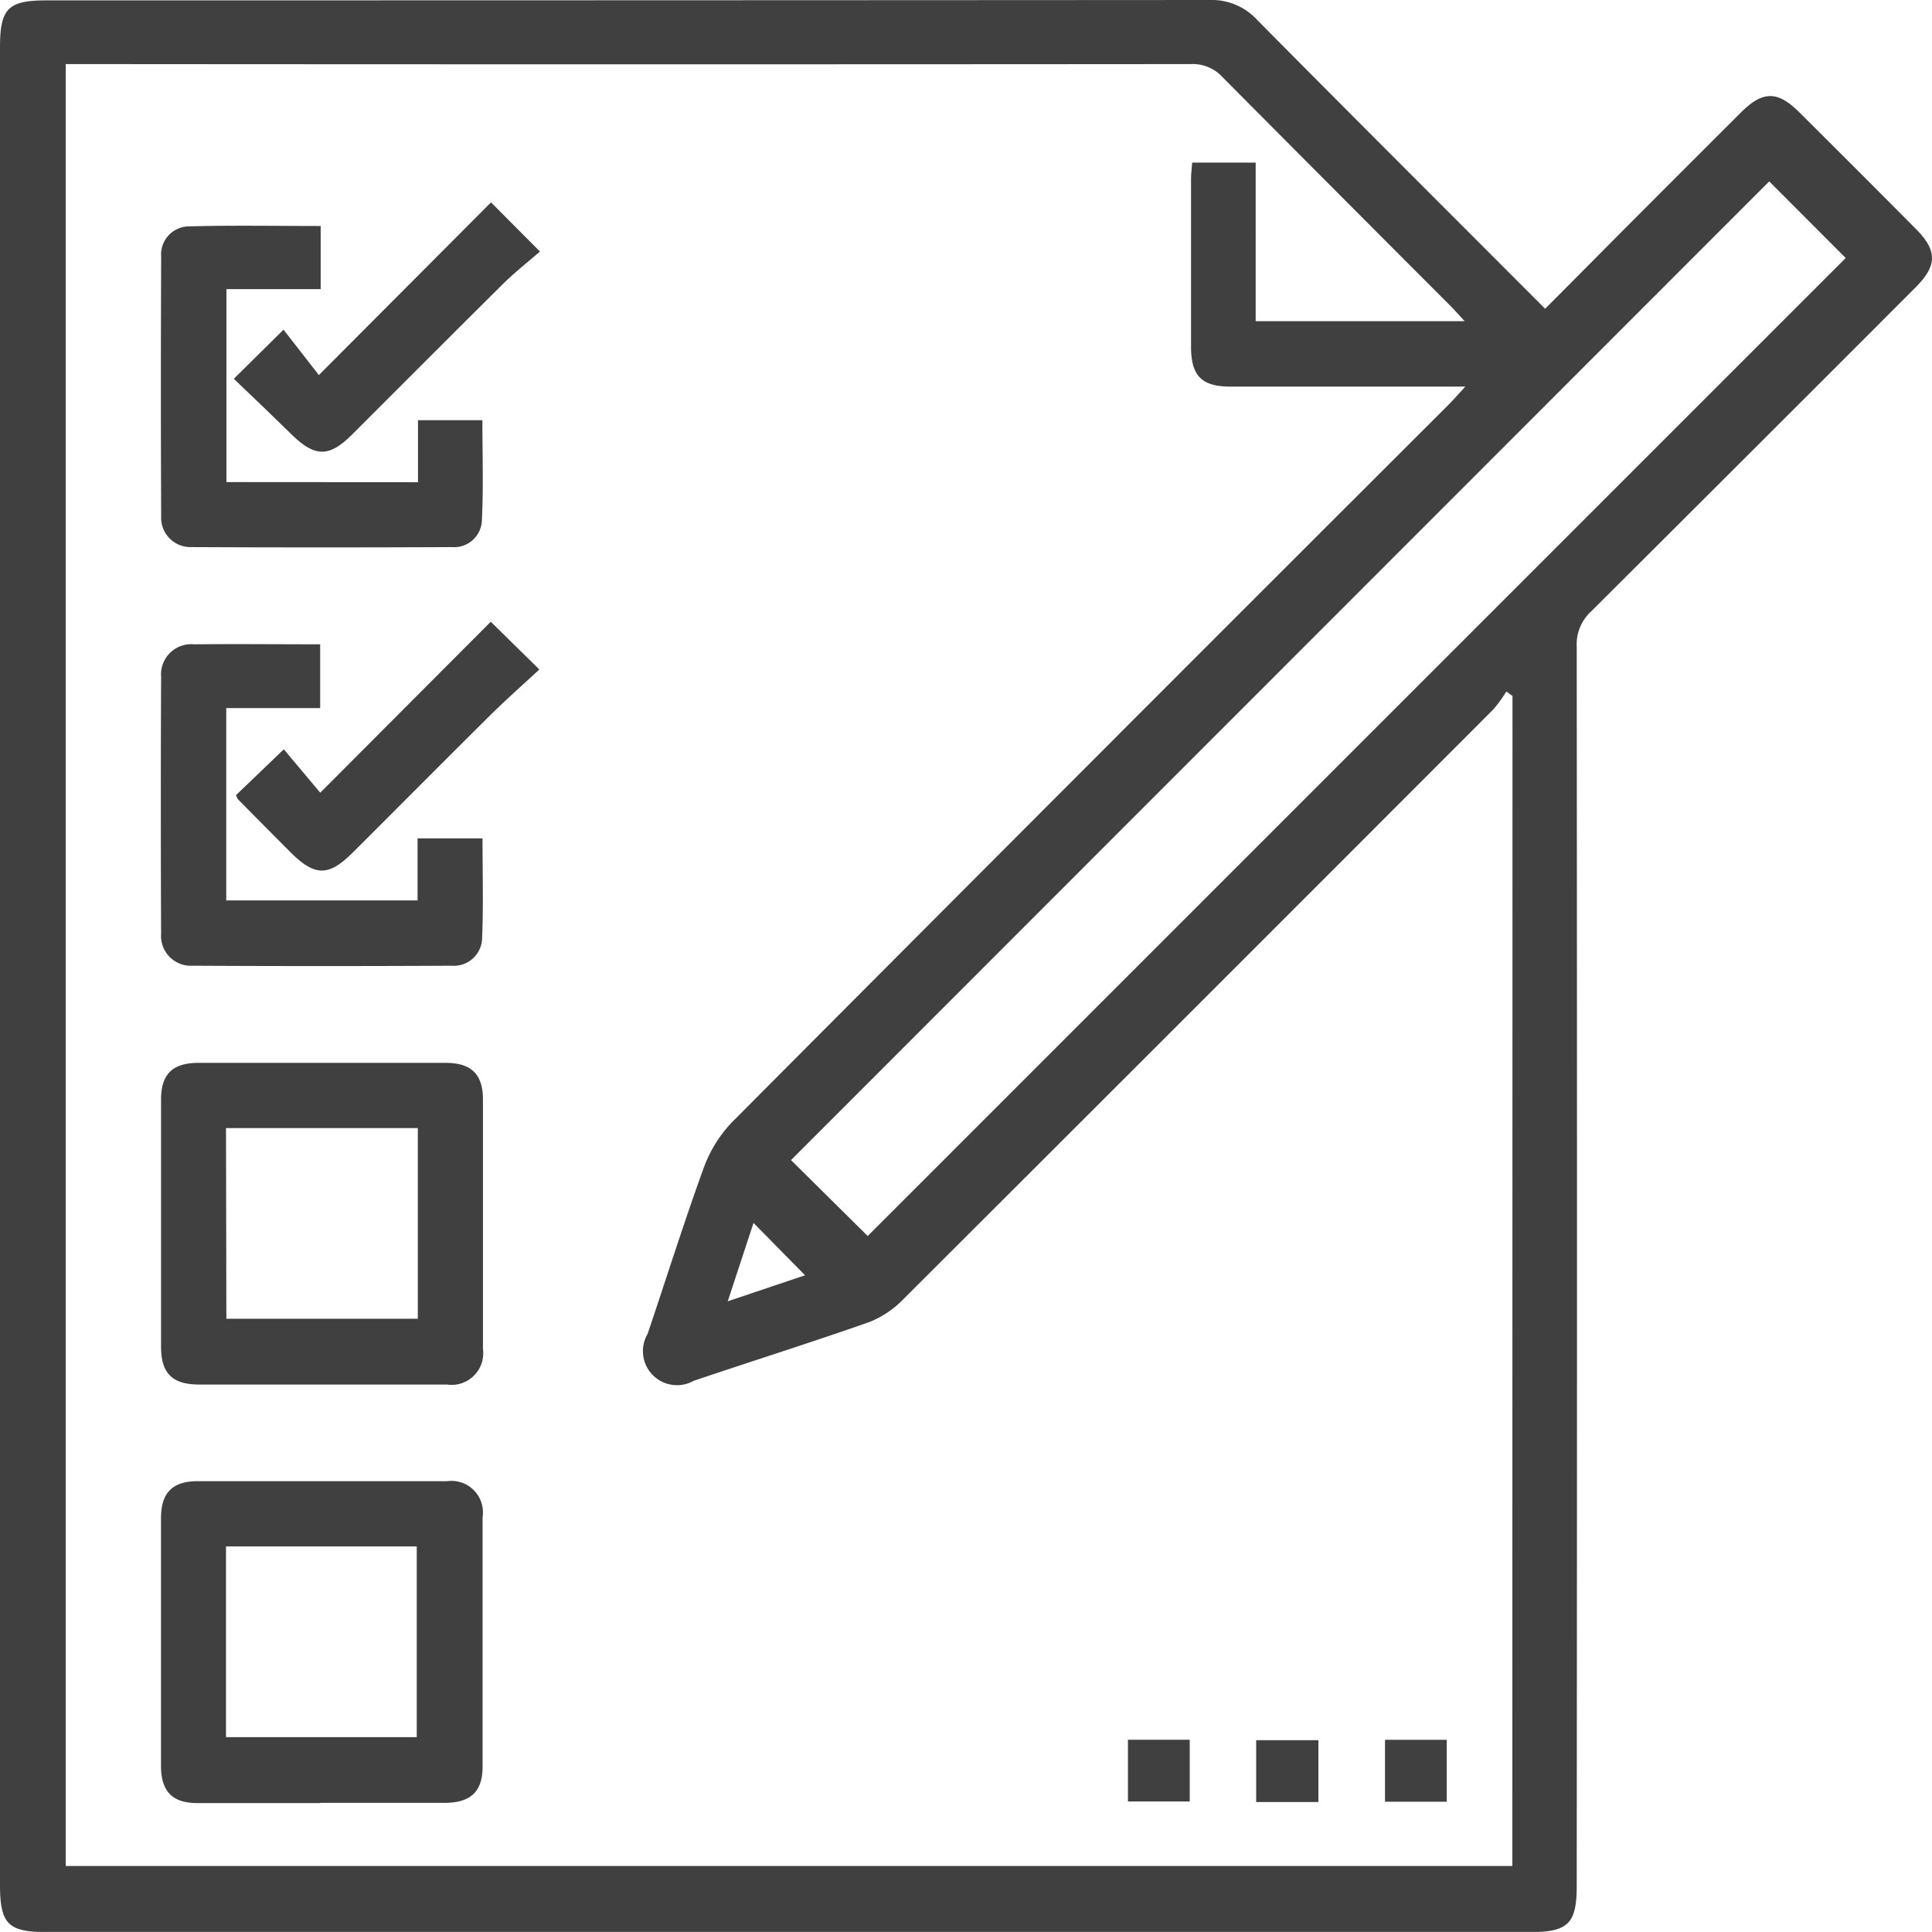
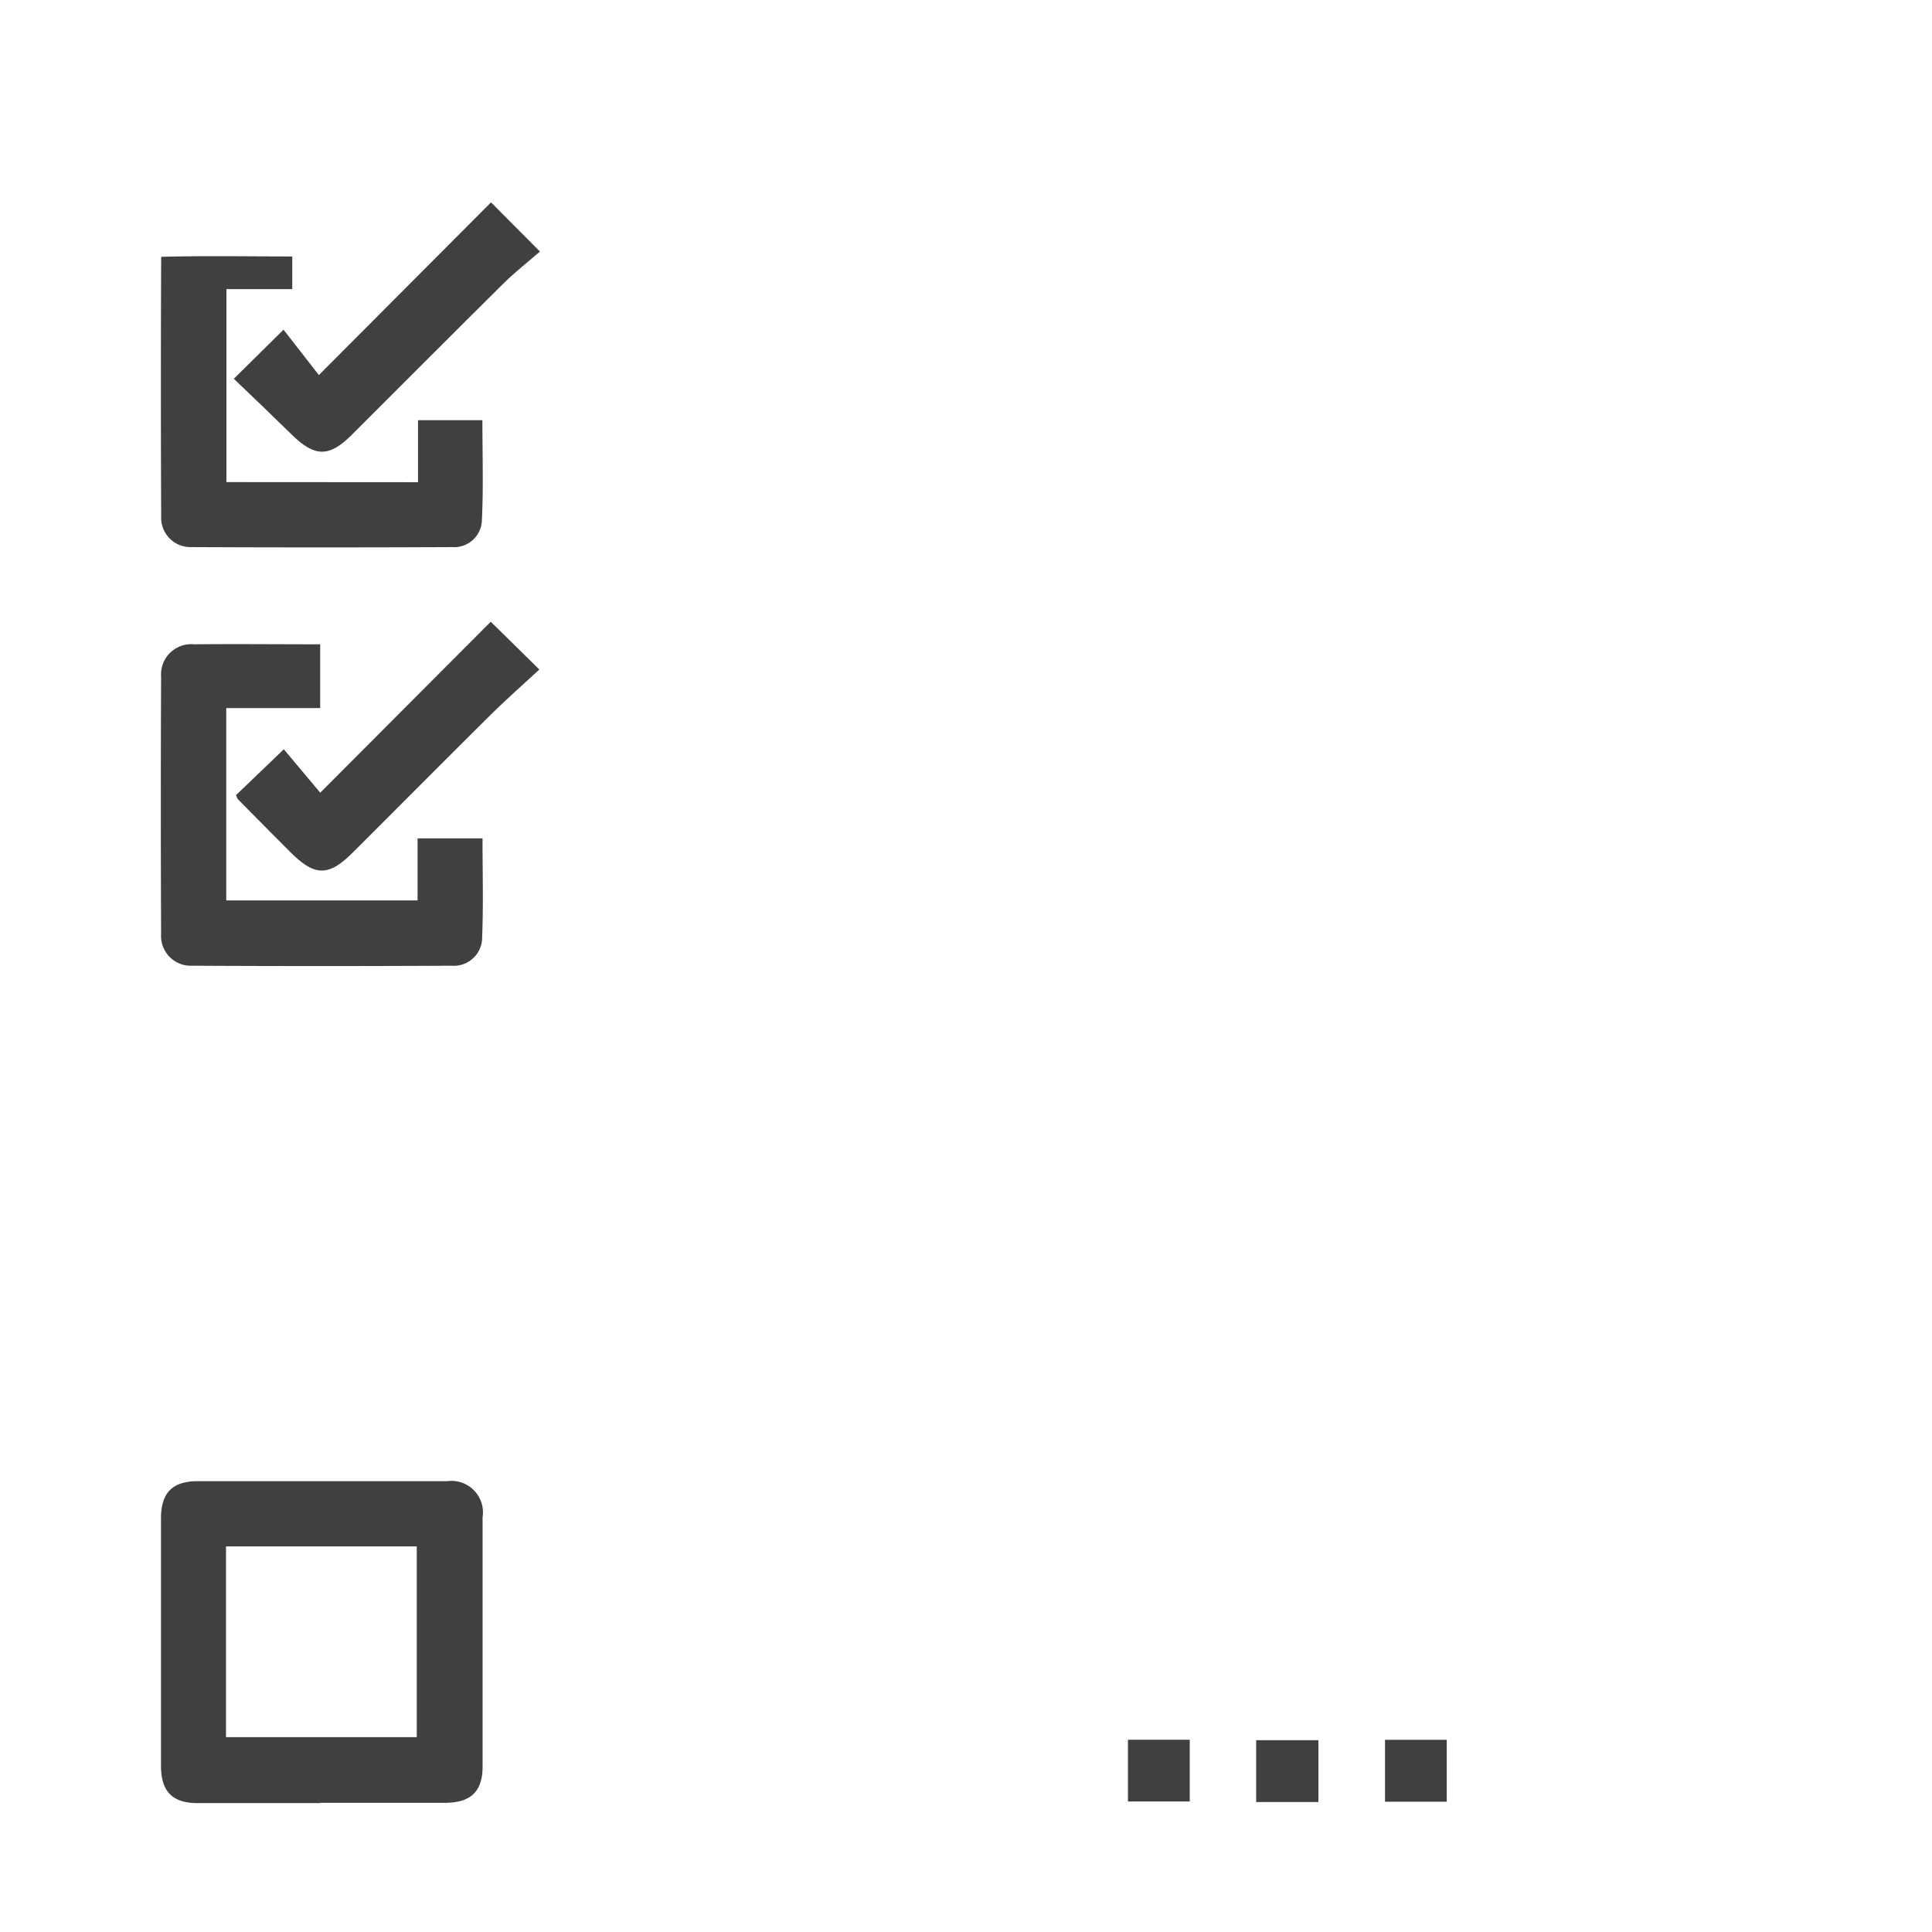
<svg xmlns="http://www.w3.org/2000/svg" id="Anyother_Special" data-name="Anyother Special" width="31.143" height="31.141" viewBox="0 0 31.143 31.141">
  <defs>
    <style>
      .cls-1 {
        fill: #404041;
      }

      .cls-2 {
        clip-path: url(#clip-path);
      }
    </style>
    <clipPath id="clip-path">
      <rect id="Rectangle_2502" data-name="Rectangle 2502" class="cls-1" width="31.143" height="31.141" />
    </clipPath>
  </defs>
  <g id="Group_6453" data-name="Group 6453" class="cls-2">
-     <path id="Path_17958" data-name="Path 17958" class="cls-1" d="M24.906,4.978c.5-.5.967-.974,1.439-1.447q.859-.861,1.72-1.72c.35-.349.591-.35.94,0q.943.937,1.88,1.881c.345.347.344.59-.007.941q-2.613,2.616-5.232,5.225a.719.719,0,0,0-.23.565q.009,9.989,0,19.979c0,.6-.137.742-.74.742H.75c-.621,0-.75-.132-.75-.764Q0,15.571,0,.765C0,.135.129.006.754.006Q10.125.006,19.5,0a.993.993,0,0,1,.768.324c1.528,1.544,3.067,3.078,4.641,4.655m-.528,6.24-.1-.072a2.152,2.152,0,0,1-.207.286q-4.754,4.761-9.517,9.514a1.555,1.555,0,0,1-.555.368c-.935.328-1.881.626-2.82.943a.549.549,0,0,1-.743-.756c.3-.888.581-1.783.9-2.664a2.113,2.113,0,0,1,.464-.752q5.753-5.779,11.525-11.54c.087-.087.168-.179.293-.314h-.384q-1.7,0-3.4,0c-.469,0-.638-.173-.638-.647q0-1.346,0-2.691c0-.093.012-.185.018-.273h1.024V5.177H23.61c-.094-.1-.155-.171-.22-.237q-1.845-1.846-3.687-3.7a.649.649,0,0,0-.509-.207q-8.9.007-17.8,0H1.06V30.079H24.378Zm-10.389,8.7L29.752,4.159,28.519,2.924,12.751,18.7l1.239,1.227m-1.844-.213-.415,1.262,1.246-.419-.83-.843" transform="translate(0 0)" />
-     <path id="Path_17959" data-name="Path 17959" class="cls-1" d="M32.5,202.934c-.649,0-1.3,0-1.946,0-.432,0-.613-.18-.614-.606q0-1.995,0-3.989c0-.407.185-.589.6-.59q1.994,0,3.989,0c.411,0,.6.183.6.589q0,2.011,0,4.022a.51.51,0,0,1-.581.574c-.681,0-1.362,0-2.043,0m-1.512-1.06h3.086V198.8H30.987Z" transform="translate(-27.344 -180.616)" />
    <path id="Path_17960" data-name="Path 17960" class="cls-1" d="M32.506,280.809c-.659,0-1.319,0-1.978,0-.406,0-.588-.187-.589-.6q0-1.995,0-3.989c0-.412.183-.6.59-.6q2.011,0,4.021,0a.508.508,0,0,1,.573.581q0,2.011,0,4.022c0,.4-.191.58-.606.582-.67,0-1.34,0-2.011,0m-1.519-1.059h3.075v-3.074H30.987Z" transform="translate(-27.344 -251.744)" />
-     <path id="Path_17961" data-name="Path 17961" class="cls-1" d="M34.078,46.112v-1h1.038c0,.539.018,1.076-.008,1.611a.447.447,0,0,1-.479.435q-2.105.01-4.21,0a.473.473,0,0,1-.481-.5q-.009-2.089,0-4.179a.453.453,0,0,1,.458-.491c.7-.019,1.4-.006,2.113-.006V43H30.99v3.11Z" transform="translate(-27.34 -38.339)" />
+     <path id="Path_17961" data-name="Path 17961" class="cls-1" d="M34.078,46.112v-1h1.038c0,.539.018,1.076-.008,1.611a.447.447,0,0,1-.479.435q-2.105.01-4.21,0a.473.473,0,0,1-.481-.5q-.009-2.089,0-4.179c.7-.019,1.4-.006,2.113-.006V43H30.99v3.11Z" transform="translate(-27.34 -38.339)" />
    <path id="Path_17962" data-name="Path 17962" class="cls-1" d="M34.068,122.993h1.047c0,.541.015,1.068-.006,1.593a.456.456,0,0,1-.49.46q-2.089.011-4.178,0a.48.48,0,0,1-.507-.513q-.009-2.073,0-4.146a.487.487,0,0,1,.531-.522c.669-.007,1.338,0,2.033,0v1.028H30.984v3.1h3.084Z" transform="translate(-27.337 -109.479)" />
    <path id="Path_17963" data-name="Path 17963" class="cls-1" d="M43.515,40.494l.8-.791.57.732,2.775-2.784.789.793c-.2.172-.4.33-.585.511-.82.812-1.634,1.632-2.452,2.447-.362.36-.594.356-.962-.005-.307-.3-.618-.6-.934-.9" transform="translate(-39.745 -34.389)" />
    <path id="Path_17964" data-name="Path 17964" class="cls-1" d="M43.951,118.447l.768-.737.587.7,2.749-2.756.783.77c-.268.248-.534.483-.786.732-.744.737-1.481,1.48-2.222,2.219-.39.389-.612.387-1.008-.01q-.423-.423-.843-.85a.225.225,0,0,1-.029-.064" transform="translate(-40.144 -105.632)" />
    <rect id="Rectangle_2499" data-name="Rectangle 2499" class="cls-1" width="0.996" height="0.995" transform="translate(18.182 28.044)" />
    <rect id="Rectangle_2500" data-name="Rectangle 2500" class="cls-1" width="1.003" height="0.997" transform="translate(20.249 28.051)" />
    <rect id="Rectangle_2501" data-name="Rectangle 2501" class="cls-1" width="0.995" height="0.998" transform="translate(22.326 28.045)" />
  </g>
</svg>